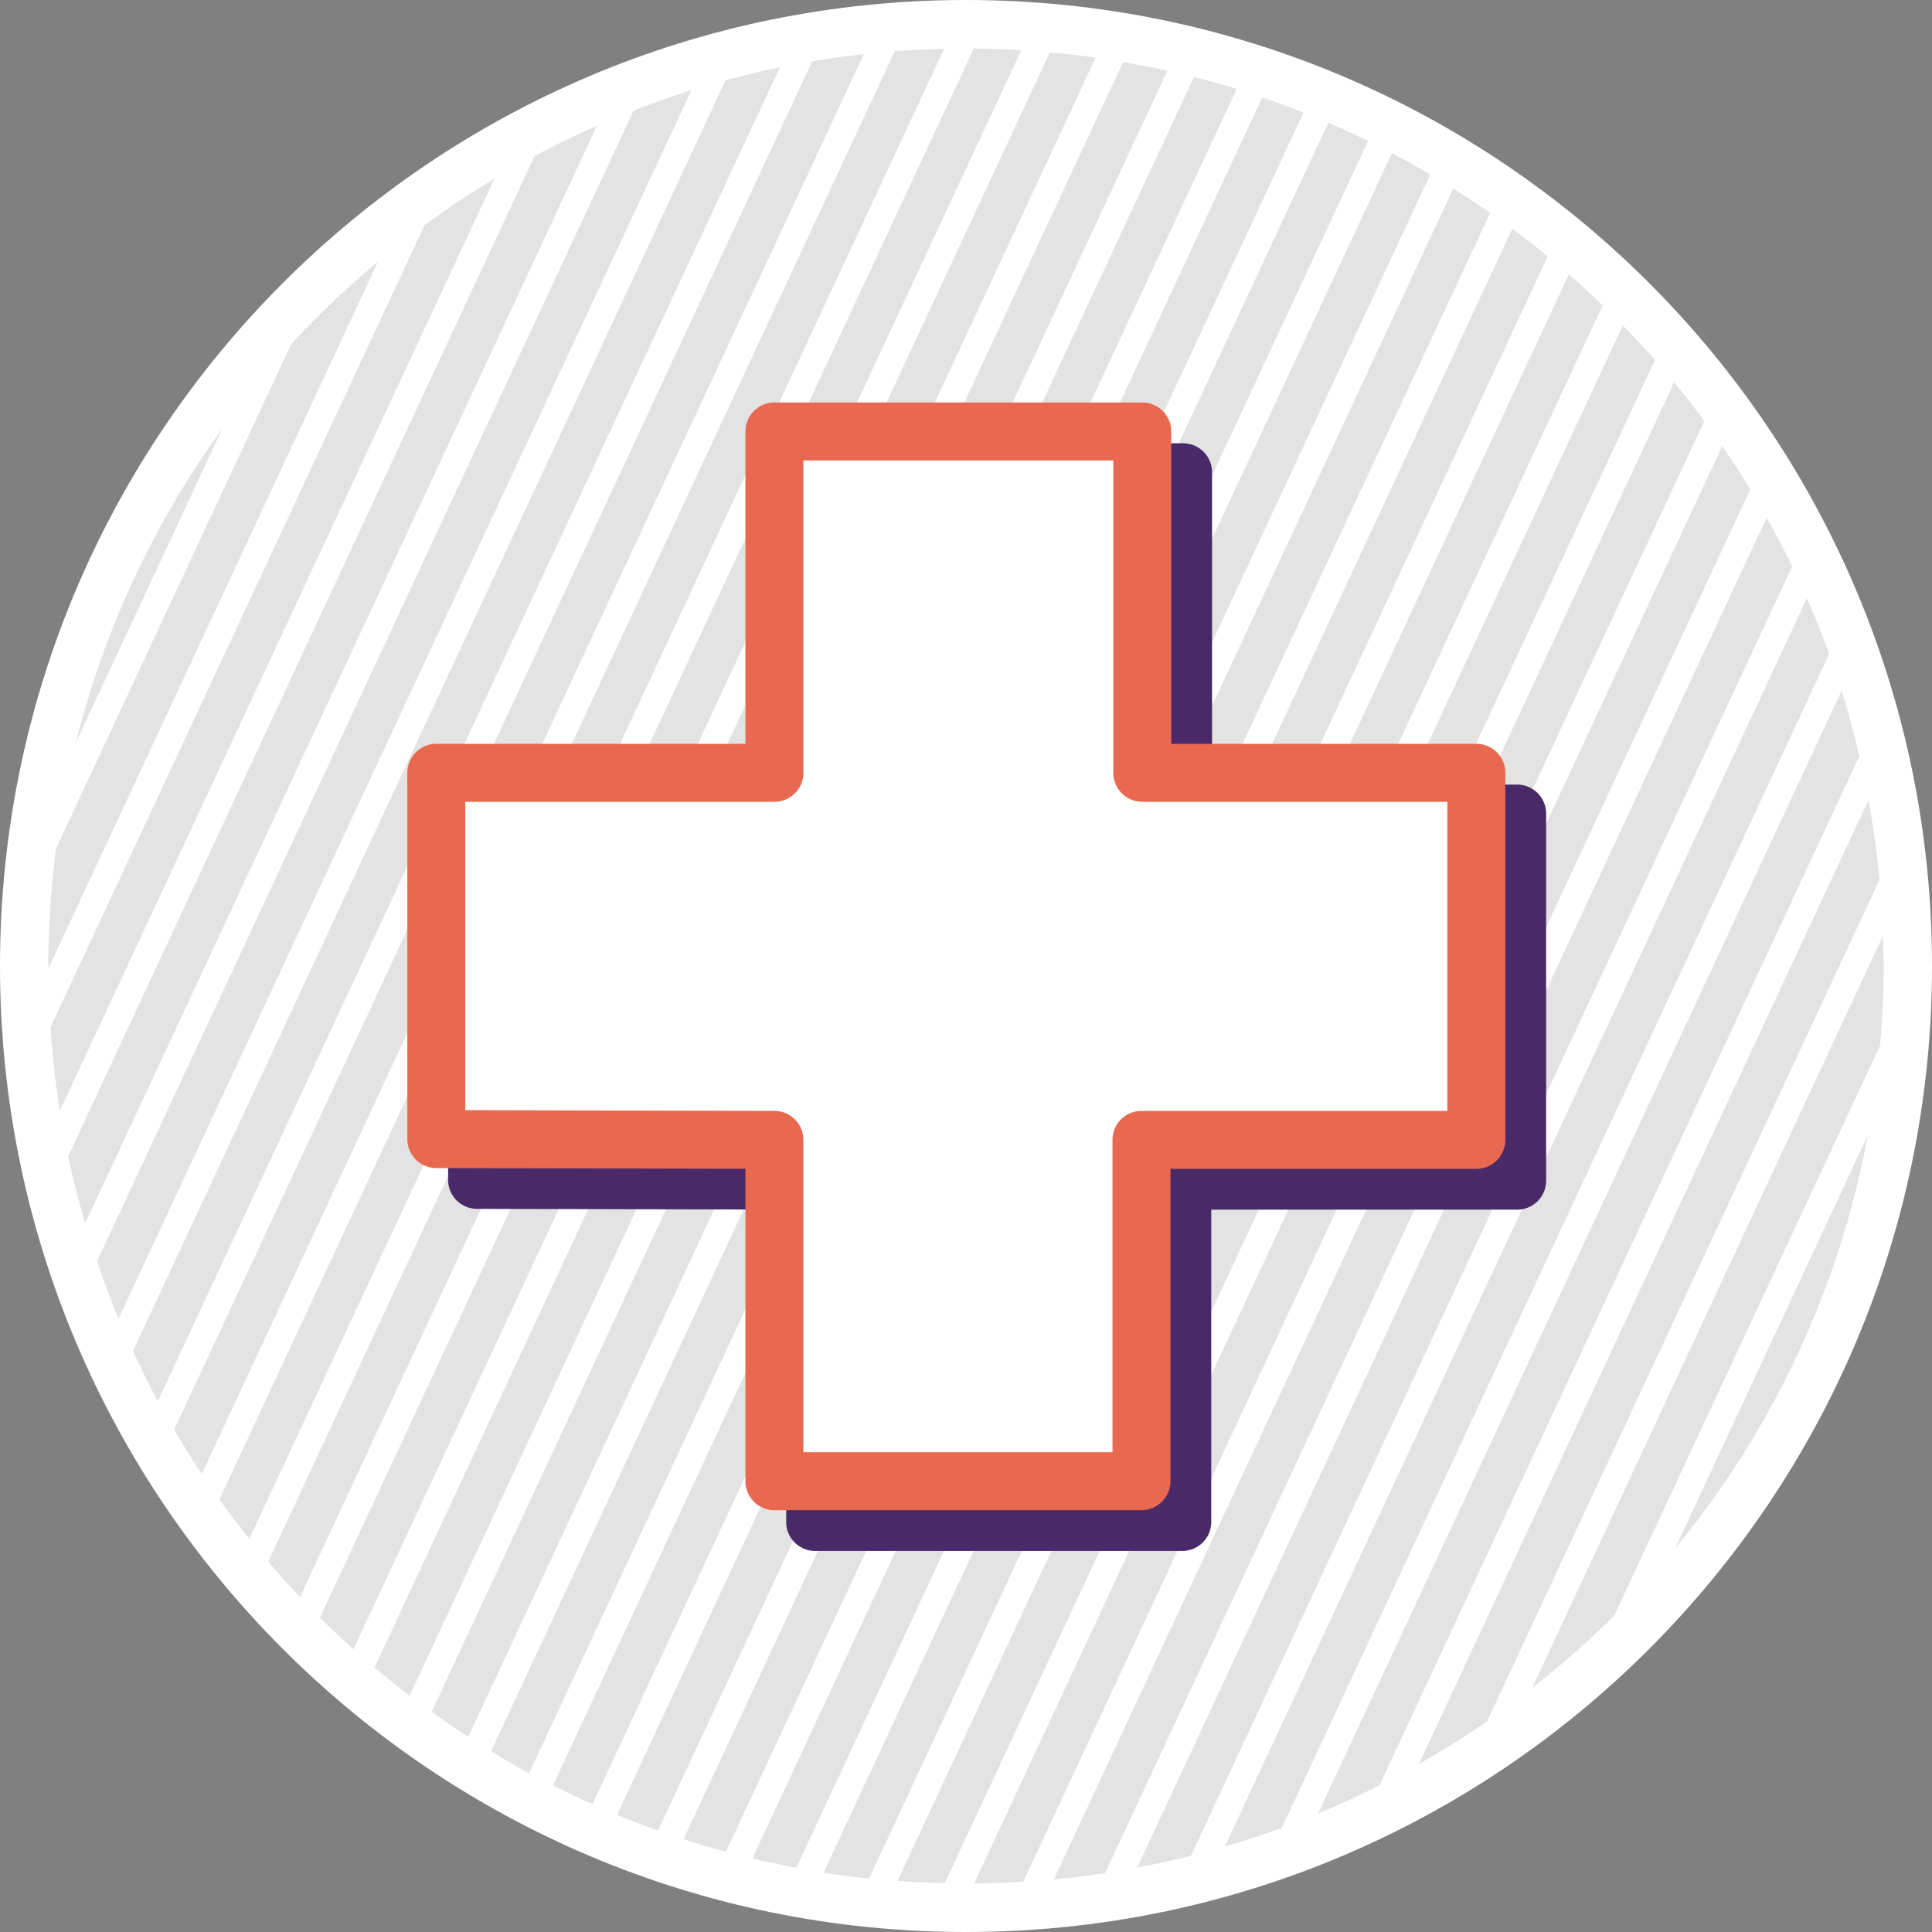
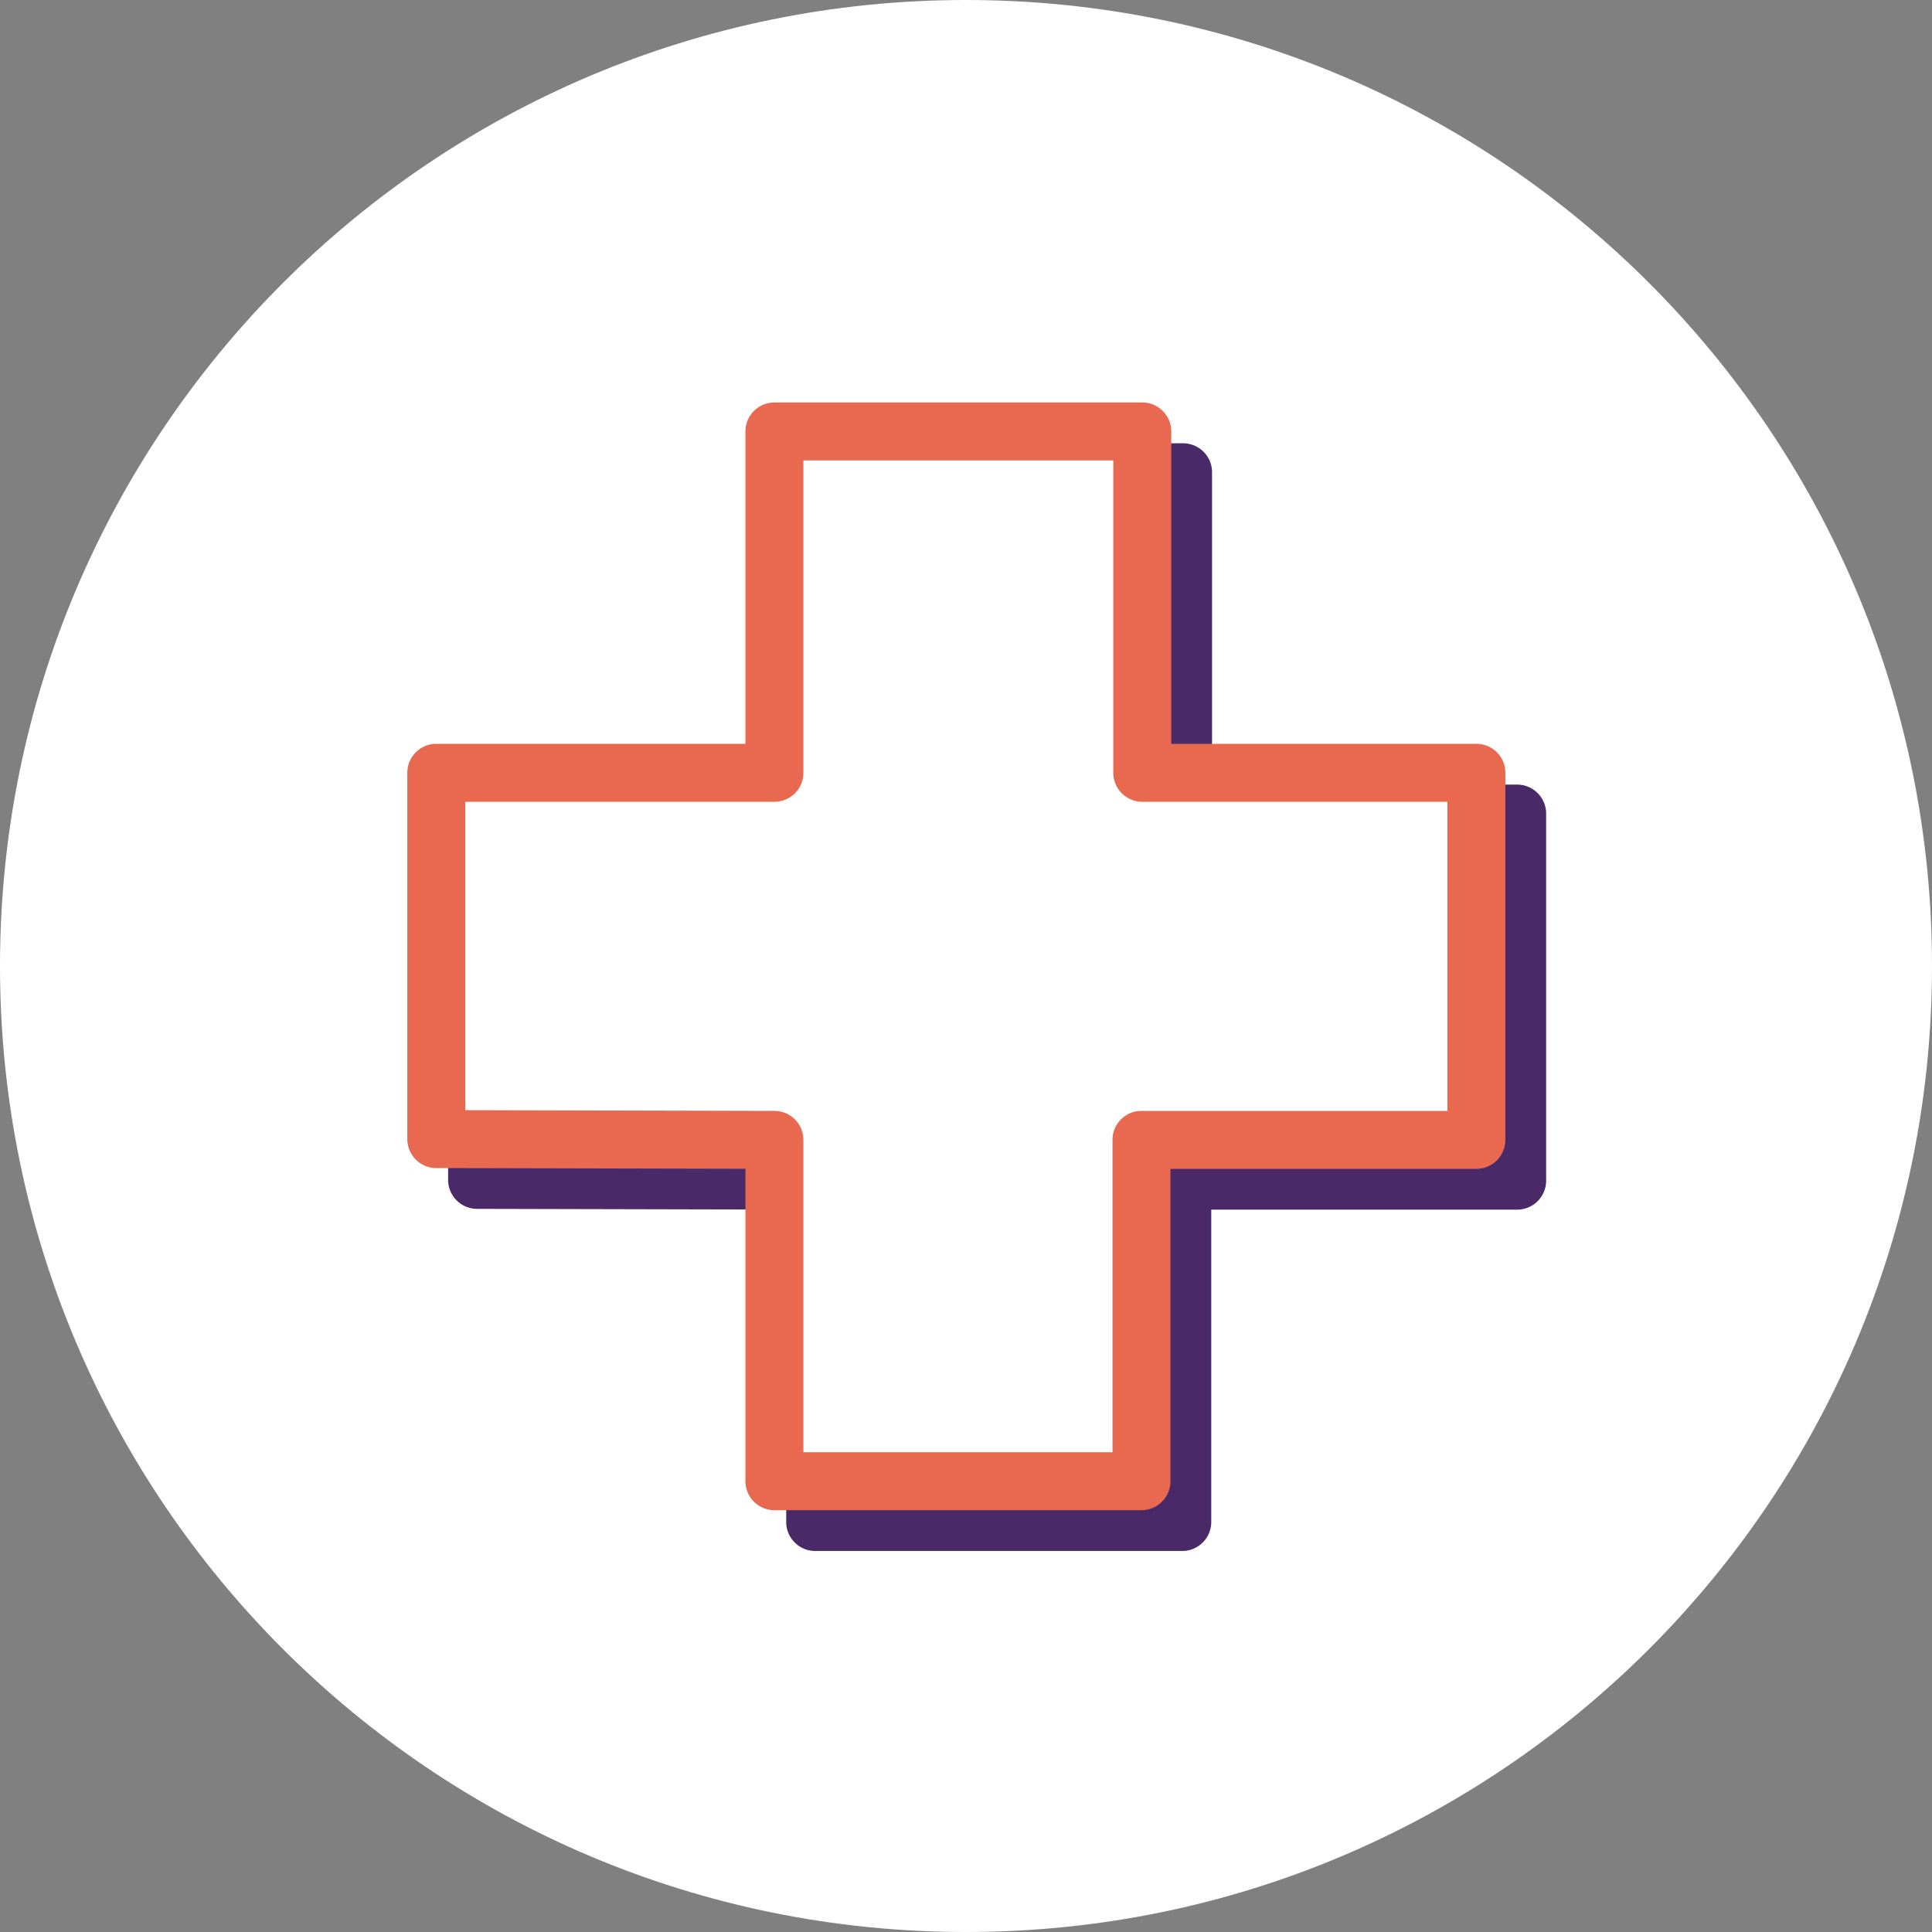
<svg xmlns="http://www.w3.org/2000/svg" width="90" height="90" viewBox="0 0 90 90">
  <rect x="0" y="0" width="90" height="90" fill="#808080" stroke="none" />
  <g fill="none" fill-rule="evenodd">
    <path d="M90 45c0 24.853-20.147 45-45 45S0 69.853 0 45 20.147 0 45 0s45 20.147 45 45" fill="#FFF" />
-     <path d="m3.528 34.612 6.832-14.65a42.544 42.544 0 0 0-6.832 14.65M13.564 16.037 2.611 39.527A42.961 42.961 0 0 0 2.251 45l.002.119 15.36-32.939a43.131 43.131 0 0 0-4.049 3.857M19.775 10.492 2.355 47.849a43.1 43.1 0 0 0 .43 3.902L23.037 8.32a42.53 42.53 0 0 0-3.262 2.17M24.904 7.265 3.175 53.863c.224 1.058.493 2.1.792 3.128L27.81 5.857c-.987.435-1.957.902-2.905 1.408M29.514 5.154 4.523 58.75c.307.904.637 1.8 1.002 2.675L32.21 4.2c-.914.285-1.81.61-2.696.955M33.797 3.743 6.195 62.935c.366.791.749 1.573 1.16 2.336l28.978-62.14c-.856.175-1.7.385-2.536.612M37.834 2.86 8.112 66.599a42.94 42.94 0 0 0 1.287 2.066L40.242 2.52c-.81.09-1.612.206-2.408.34M41.678 2.391 10.223 69.846c.447.626.91 1.241 1.391 1.841L43.981 2.276c-.773.018-1.54.056-2.303.115M45.364 2.26l-32.87 70.49c.48.561.974 1.11 1.482 1.645l33.603-72.06a42.775 42.775 0 0 0-2.215-.076M48.907 2.435l-34.003 72.92c.508.504 1.03.994 1.563 1.472L51.042 2.683c-.707-.1-1.418-.183-2.135-.248M52.321 2.887 17.447 77.675c.534.452 1.08.891 1.636 1.316L54.381 3.295a42.367 42.367 0 0 0-2.06-.408M55.622 3.582 20.107 79.745c.56.4 1.128.789 1.707 1.163L57.61 4.143a42.634 42.634 0 0 0-1.988-.561M58.8 4.54 22.874 81.585c.582.353 1.174.693 1.774 1.019L60.72 5.247a42.305 42.305 0 0 0-1.92-.707M61.877 5.716 25.759 83.172c.606.306 1.22.597 1.842.875l36.13-77.48a41.987 41.987 0 0 0-1.854-.85M64.84 7.135 28.744 84.543c.63.258 1.265.503 1.91.732L66.626 8.129a42.587 42.587 0 0 0-1.787-.994M67.698 8.78 31.84 85.677a42.42 42.42 0 0 0 1.977.585l35.6-76.344a42.227 42.227 0 0 0-1.719-1.138M70.45 10.652 35.048 86.573c.676.161 1.358.307 2.047.435L72.1 11.94a42.896 42.896 0 0 0-1.65-1.287M73.082 12.782 38.364 87.235c.702.11 1.409.201 2.121.276l34.173-73.284a43.076 43.076 0 0 0-1.576-1.445M75.599 15.16l-33.79 72.46c.73.053 1.464.088 2.202.105l33.084-70.949a42.34 42.34 0 0 0-1.496-1.617M77.989 17.808 45.379 87.74c.768-.007 1.53-.035 2.288-.082l31.728-68.043a43.944 43.944 0 0 0-1.406-1.808M80.226 20.784 49.092 87.55a43.484 43.484 0 0 0 2.385-.288l30.06-64.466a42.562 42.562 0 0 0-1.311-2.012M82.298 24.114 52.976 86.996a43.16 43.16 0 0 0 2.504-.545l28.01-60.07a42.864 42.864 0 0 0-1.192-2.267M84.17 27.873l-27.112 58.14a42.996 42.996 0 0 0 2.653-.861l25.5-54.687a42.576 42.576 0 0 0-1.04-2.592M85.79 32.174 61.396 84.487a43.12 43.12 0 0 0 2.869-1.326l22.35-47.932a42.127 42.127 0 0 0-.825-3.055M87.04 37.268 66.097 82.176a43.03 43.03 0 0 0 3.18-1.994l18.278-39.198a42.801 42.801 0 0 0-.517-3.716M87.75 45c0-.472-.02-.938-.036-1.406L71.377 78.629a42.981 42.981 0 0 0 3.823-3.372l12.38-26.549c.105-1.223.17-2.458.17-3.708M78.026 72.145a42.585 42.585 0 0 0 8.99-19.278l-8.99 19.278z" fill="#E3E3E3" />
    <path d="M70.675 36.55H56.462V22a1.35 1.35 0 0 0-1.35-1.35H37.975a1.35 1.35 0 0 0-1.35 1.35v14.55h-14.4a1.35 1.35 0 0 0-1.35 1.35v17.063a1.35 1.35 0 0 0 1.347 1.35l14.403.034V70.9c0 .746.605 1.35 1.35 1.35h17.1a1.35 1.35 0 0 0 1.35-1.35V56.35h14.25a1.35 1.35 0 0 0 1.35-1.35V37.9a1.35 1.35 0 0 0-1.35-1.35" fill="#492967" />
    <path d="M52.504 20.271v15.446h15.822v16.954H53.885v15.446s-18.21-.502-17.707 0c.503.503 0-14.944 0-14.944H20.732s.753-16.953 0-16.953h14.965v-16.2l16.806.251z" fill="#FFF" />
    <path d="M37.425 67.65h14.4V53.1c0-.746.605-1.35 1.35-1.35h14.25v-14.4H53.212a1.35 1.35 0 0 1-1.35-1.35V21.45H37.425V36a1.35 1.35 0 0 1-1.35 1.35h-14.4v14.366l14.404.034a1.35 1.35 0 0 1 1.346 1.35v14.55zm15.75 2.7h-17.1a1.35 1.35 0 0 1-1.35-1.35V54.447l-14.404-.034a1.35 1.35 0 0 1-1.346-1.35V36c0-.746.605-1.35 1.35-1.35h14.4V20.1c0-.745.605-1.35 1.35-1.35h17.137c.745 0 1.35.605 1.35 1.35v14.55h14.213c.745 0 1.35.604 1.35 1.35v17.1a1.35 1.35 0 0 1-1.35 1.35h-14.25V69a1.35 1.35 0 0 1-1.35 1.35z" fill="#E86850" />
  </g>
</svg>